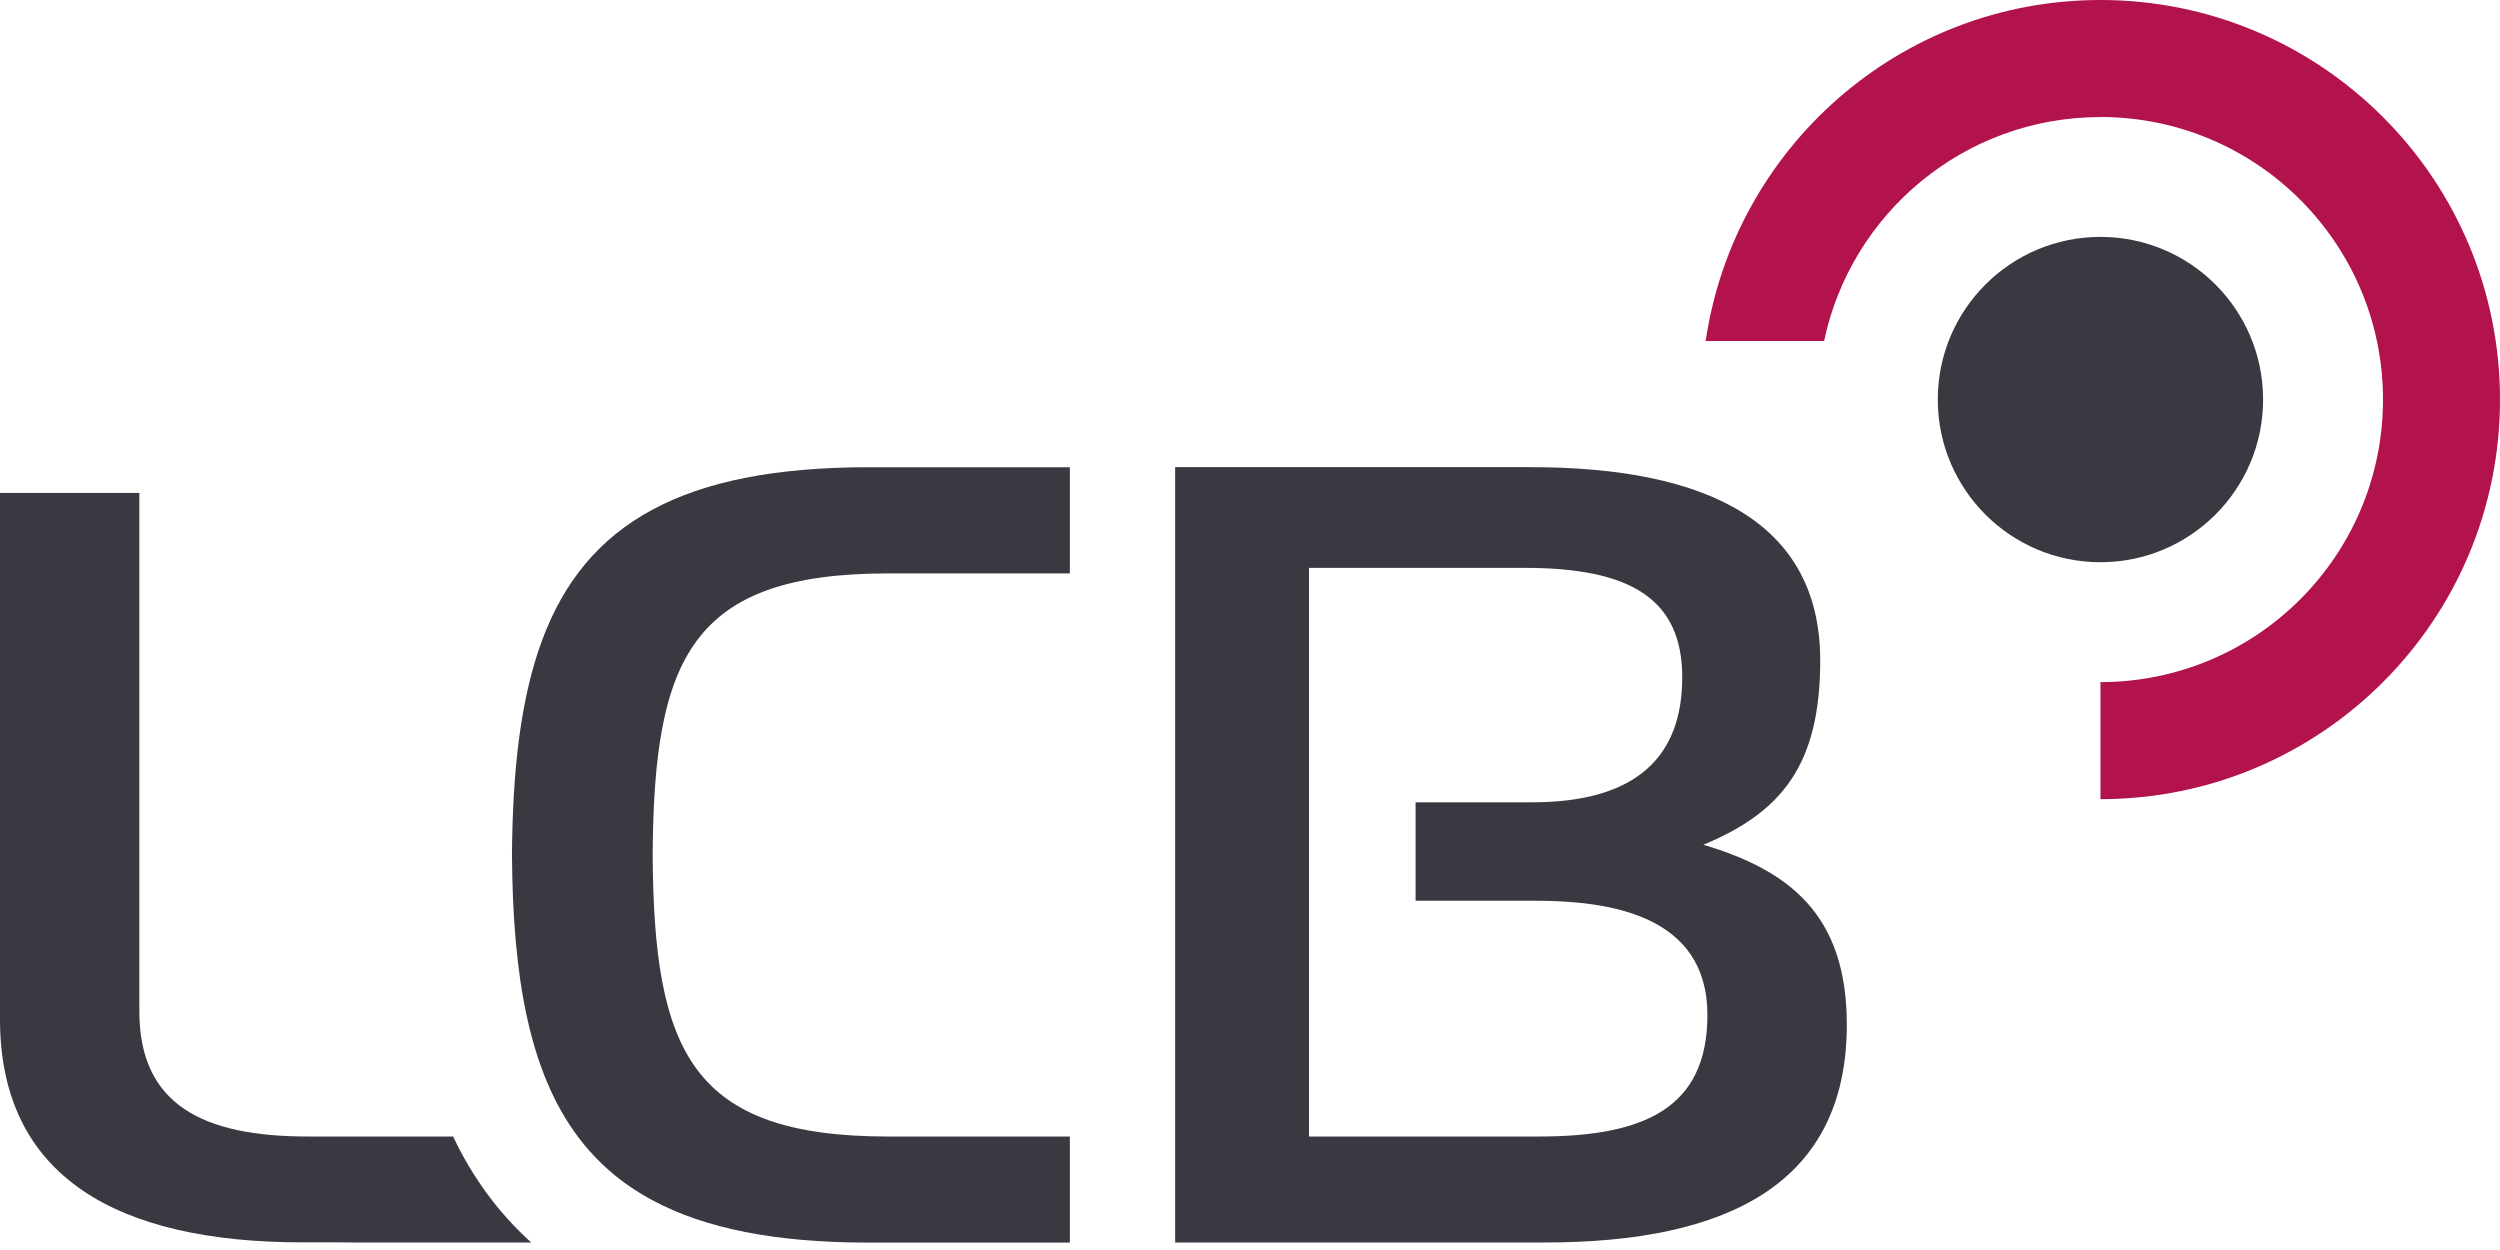
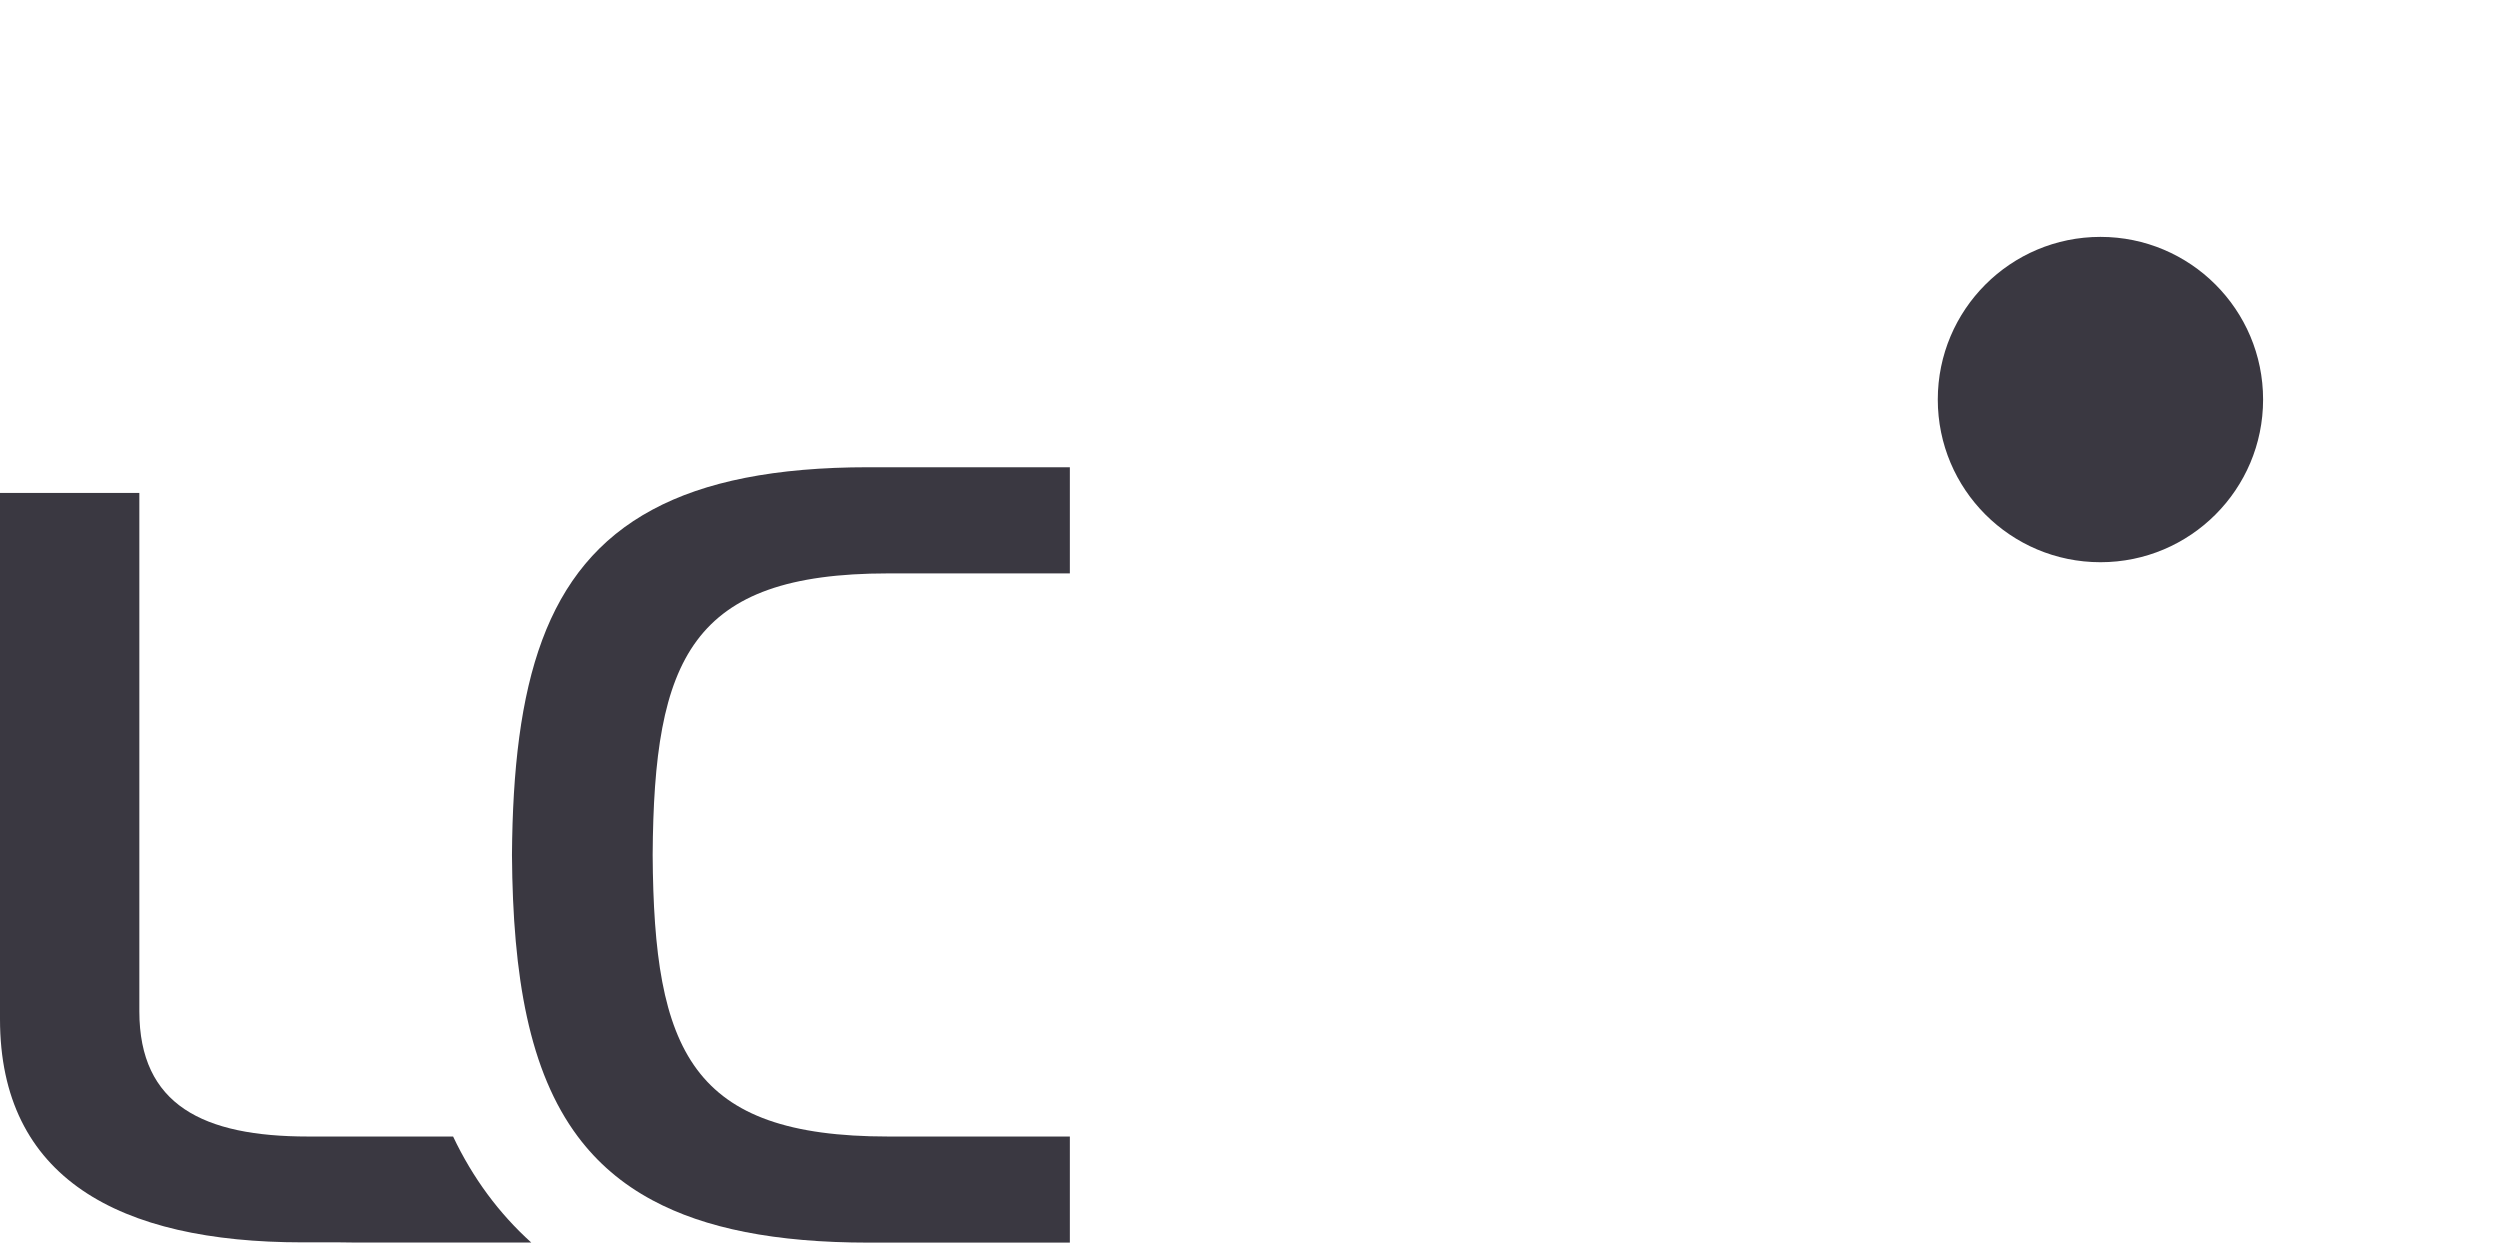
<svg xmlns="http://www.w3.org/2000/svg" width="122" height="61" viewBox="0 0 122 61" fill="none">
-   <path d="M83.118 41.227C86.926 39.646 88.827 37.352 88.827 32.231C88.827 25.578 83.454 22.797 74.687 22.797H57.348V60.634H75.372C84.343 60.634 90.125 57.743 90.125 50C90.125 44.655 87.341 42.478 83.121 41.224L83.118 41.227ZM75.095 55.462H63.88V27.712H74.413C79.583 27.712 82.093 29.236 82.093 33.054C82.093 36.872 79.925 39.153 74.753 39.153H69.081V43.955H74.888C78.495 43.955 83.322 44.621 83.322 49.532C83.322 54.11 80.192 55.462 75.092 55.462H75.095Z" fill="#3A3841" />
  <path d="M22.106 55.462H15.033C9.927 55.462 6.8 53.931 6.8 49.35V24.054H0V49.73C0 57.473 5.782 60.627 14.759 60.627H16.576C16.852 60.634 17.129 60.637 17.412 60.637H25.927C24.35 59.214 23.071 57.488 22.109 55.458L22.106 55.462Z" fill="#3A3841" />
  <path d="M42.39 22.801C37.827 22.801 34.399 23.495 31.847 24.868C26.571 27.697 25.044 33.394 24.984 41.721C25.025 47.672 25.82 52.279 28.196 55.462C29.142 56.728 30.342 57.772 31.847 58.576C34.399 59.946 37.827 60.64 42.39 60.64H52.209V55.462H43.339C33.726 55.462 31.91 51.311 31.85 41.721C31.91 32.133 33.723 27.982 43.339 27.982H52.209V22.801H42.39Z" fill="#3A3841" />
-   <path d="M102.502 5.71C110.116 5.71 116.29 11.884 116.29 19.498C116.29 27.112 110.116 33.286 102.502 33.286V38.999C113.27 38.999 122 30.27 122 19.501C122 8.732 113.27 0 102.502 0C92.707 0 84.622 7.23 83.236 16.642H89.015C90.332 10.398 95.868 5.713 102.502 5.713V5.71Z" fill="#B2134D" />
  <path d="M102.502 27.436C106.886 27.436 110.439 23.882 110.439 19.498C110.439 15.114 106.886 11.56 102.502 11.56C98.118 11.56 94.564 15.114 94.564 19.498C94.564 23.882 98.118 27.436 102.502 27.436Z" fill="#3A3841" />
</svg>